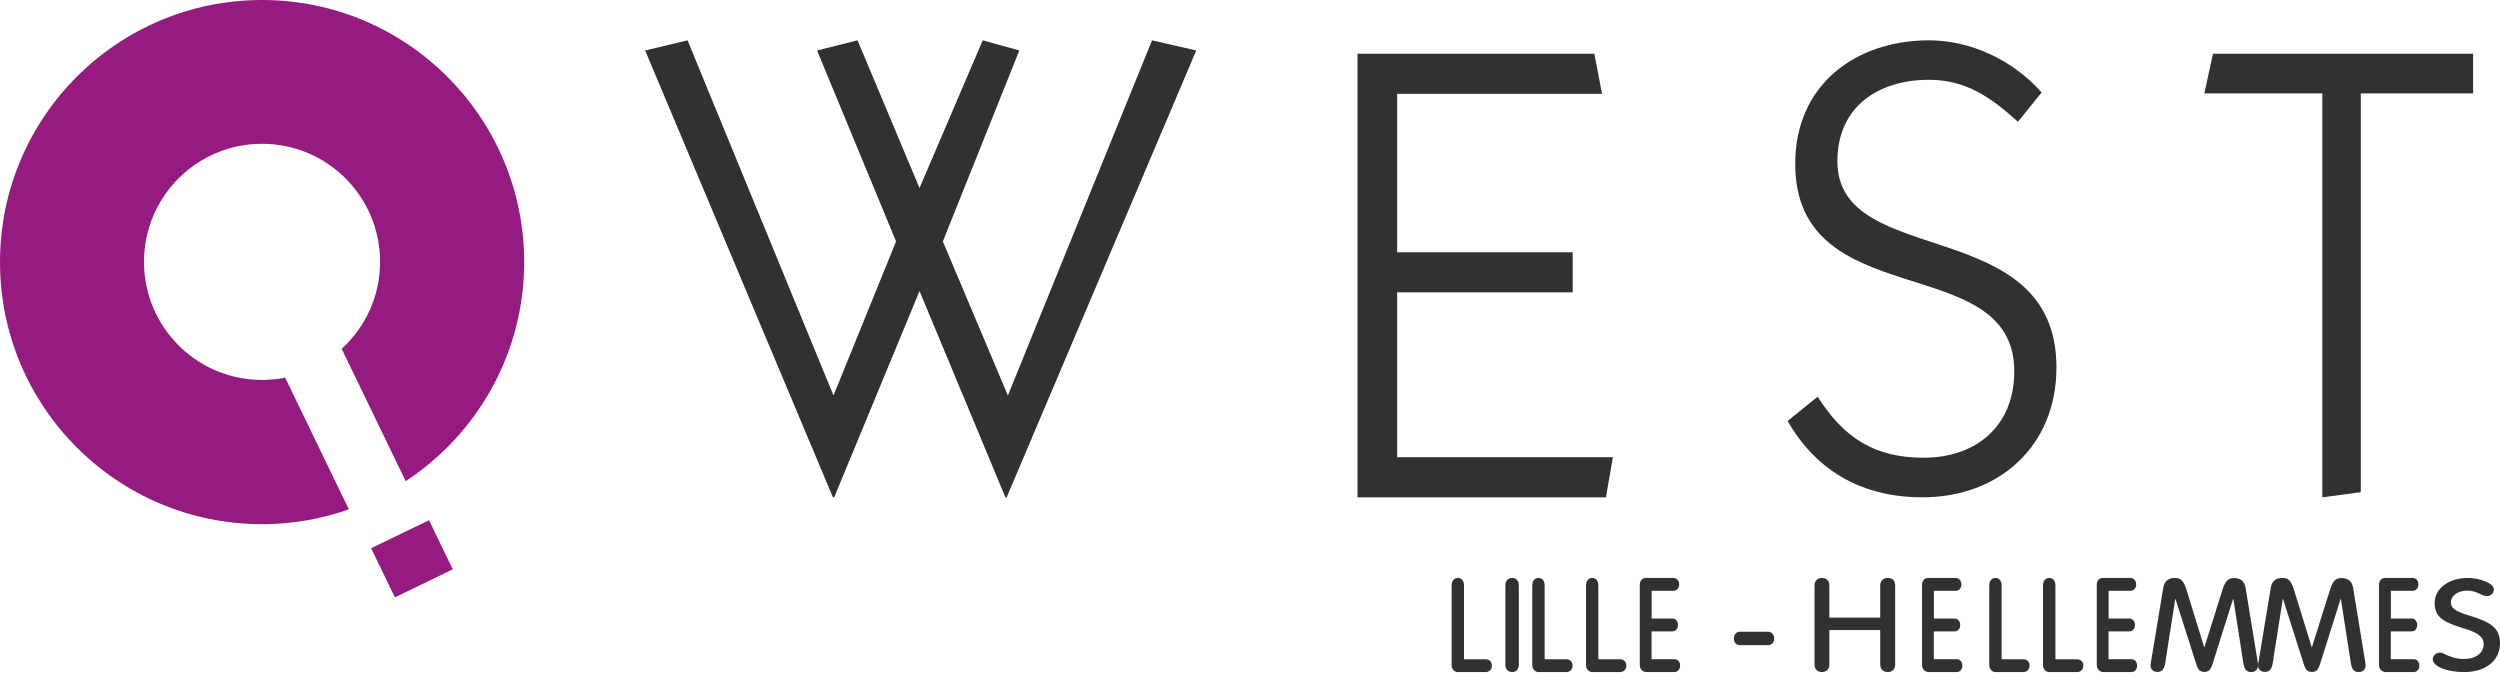
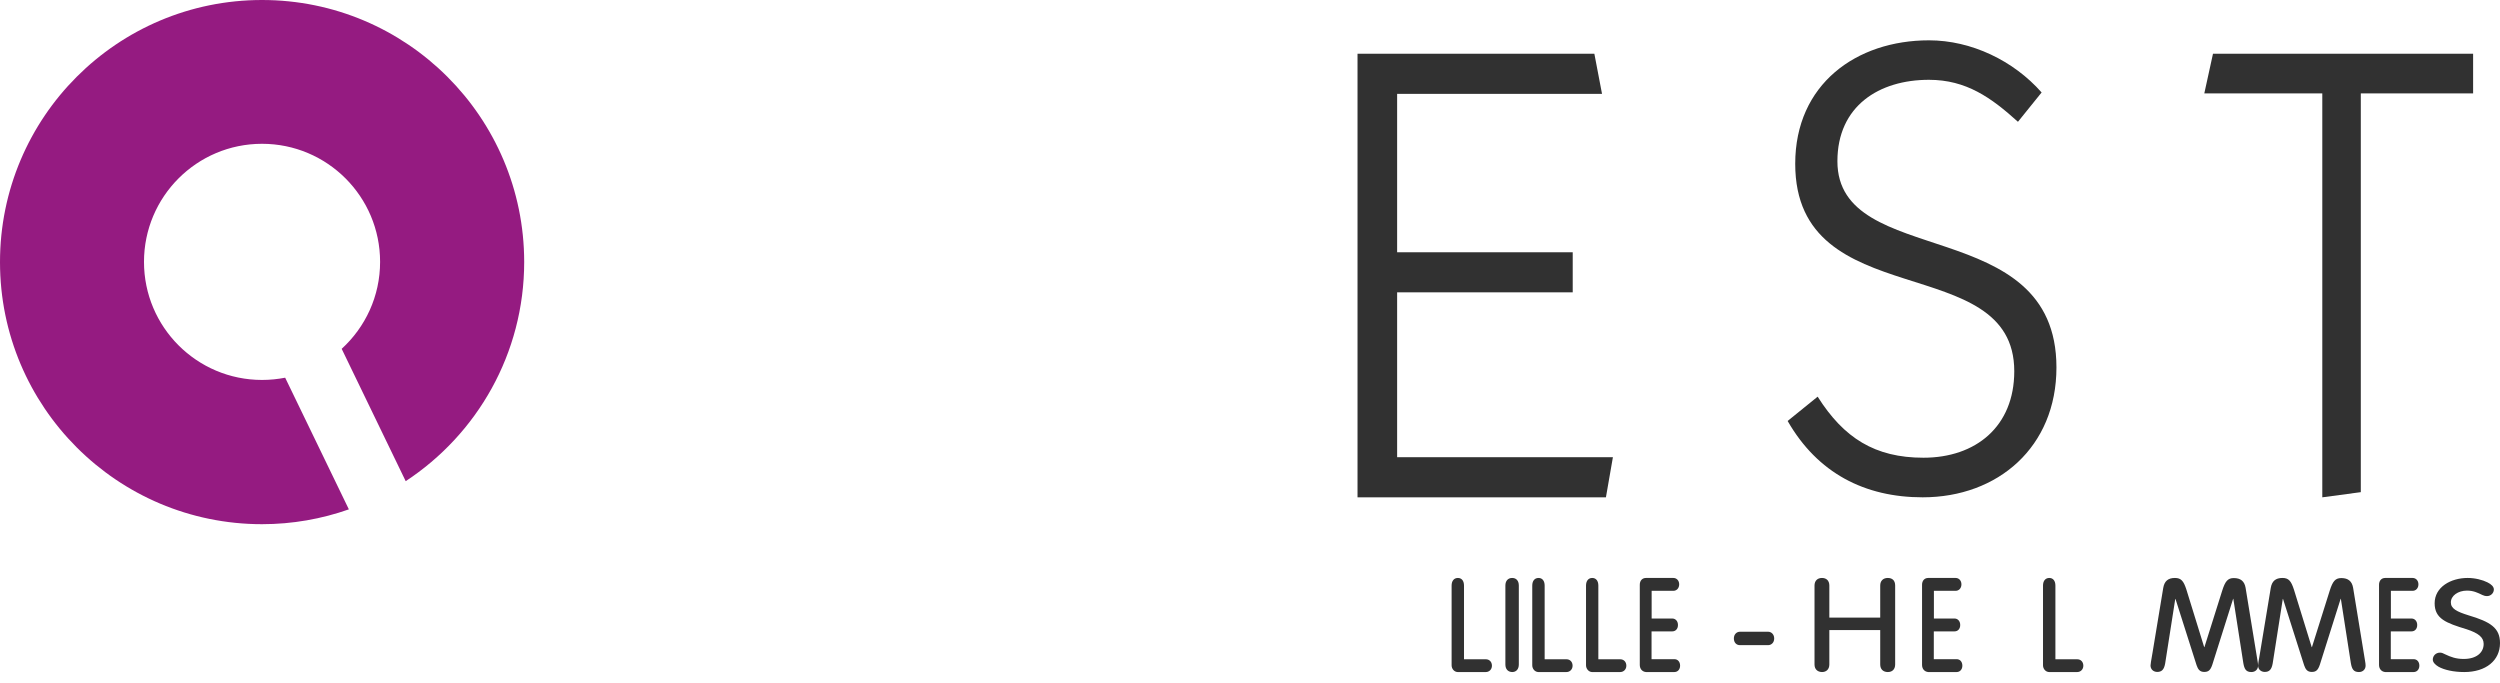
<svg xmlns="http://www.w3.org/2000/svg" width="216px" height="59px" viewBox="0 0 216 59" version="1.1">
  <title>logo-qwest</title>
  <desc>Created with Sketch.</desc>
  <g id="Programme" stroke="none" stroke-width="1" fill="none" fill-rule="evenodd">
    <g id="sigla-programme-detail1" transform="translate(-612, -2673)" fill-rule="nonzero">
      <g id="logo-qwest" transform="translate(612, 2673)">
        <path d="M125.419,57.48 L125.419,50.596 C125.419,50.19 125.623,49.935 125.963,49.935 C126.286,49.935 126.49,50.181 126.49,50.596 L126.49,56.961 L128.376,56.961 C128.674,56.961 128.903,57.178 128.903,57.518 C128.903,57.838 128.665,58.065 128.376,58.065 L125.938,58.065 C125.649,58.055 125.419,57.791 125.419,57.48 Z" id="Path" fill="#313131" />
        <path d="M130.065,57.41 L130.065,50.59 C130.065,50.188 130.286,49.935 130.654,49.935 C131.005,49.935 131.226,50.179 131.226,50.59 L131.226,57.41 C131.226,57.812 131.005,58.065 130.654,58.065 C130.286,58.055 130.065,57.812 130.065,57.41 Z" id="Path" fill="#313131" />
        <path d="M132.387,57.48 L132.387,50.596 C132.387,50.19 132.591,49.935 132.931,49.935 C133.254,49.935 133.458,50.181 133.458,50.596 L133.458,56.961 L135.344,56.961 C135.642,56.961 135.871,57.178 135.871,57.518 C135.871,57.838 135.633,58.065 135.344,58.065 L132.905,58.065 C132.617,58.055 132.387,57.791 132.387,57.48 Z" id="Path" fill="#313131" />
        <path d="M137.032,57.48 L137.032,50.596 C137.032,50.19 137.237,49.935 137.569,49.935 C137.893,49.935 138.097,50.181 138.097,50.596 L138.097,56.961 L139.988,56.961 C140.286,56.961 140.516,57.178 140.516,57.518 C140.516,57.838 140.278,58.065 139.988,58.065 L137.543,58.065 C137.271,58.055 137.032,57.791 137.032,57.48 Z" id="Path" fill="#313131" />
        <path d="M141.677,57.447 L141.677,50.524 C141.677,50.173 141.887,49.935 142.21,49.935 L144.581,49.935 C144.863,49.935 145.081,50.163 145.081,50.486 C145.081,50.828 144.855,51.047 144.581,51.047 L142.702,51.047 L142.702,53.44 L144.484,53.44 C144.758,53.44 144.976,53.658 144.976,54 C144.976,54.342 144.766,54.551 144.484,54.551 L142.694,54.551 L142.694,56.953 L144.669,56.953 C144.952,56.953 145.161,57.172 145.161,57.514 C145.161,57.837 144.952,58.065 144.669,58.065 L142.21,58.065 C141.895,58.036 141.677,57.799 141.677,57.447 Z" id="Path" fill="#313131" />
        <path d="M149.806,55.161 C149.806,54.817 150.035,54.581 150.34,54.581 L152.757,54.581 C153.052,54.581 153.29,54.817 153.29,55.161 C153.29,55.527 153.043,55.742 152.757,55.742 L150.33,55.742 C150.035,55.742 149.806,55.527 149.806,55.161 Z" id="Path" fill="#313131" />
        <path d="M156.774,57.41 L156.774,50.59 C156.774,50.188 157.02,49.935 157.42,49.935 C157.809,49.935 158.055,50.179 158.055,50.59 L158.055,53.359 L162.451,53.359 L162.451,50.59 C162.451,50.188 162.697,49.935 163.107,49.935 C163.517,49.935 163.742,50.179 163.742,50.59 L163.742,57.41 C163.742,57.812 163.506,58.065 163.107,58.065 C162.707,58.065 162.451,57.821 162.451,57.41 L162.451,54.435 L158.055,54.435 L158.055,57.41 C158.055,57.812 157.809,58.065 157.42,58.065 C157.02,58.055 156.774,57.812 156.774,57.41 Z" id="Path" fill="#313131" />
        <path d="M166.065,57.447 L166.065,50.524 C166.065,50.173 166.274,49.935 166.597,49.935 L168.968,49.935 C169.25,49.935 169.468,50.163 169.468,50.486 C169.468,50.828 169.242,51.047 168.968,51.047 L167.089,51.047 L167.089,53.44 L168.871,53.44 C169.145,53.44 169.363,53.658 169.363,54 C169.363,54.342 169.153,54.551 168.871,54.551 L167.081,54.551 L167.081,56.953 L169.056,56.953 C169.339,56.953 169.548,57.172 169.548,57.514 C169.548,57.837 169.339,58.065 169.056,58.065 L166.597,58.065 C166.282,58.036 166.065,57.799 166.065,57.447 Z" id="Path" fill="#313131" />
-         <path d="M171.871,57.48 L171.871,50.596 C171.871,50.19 172.075,49.935 172.415,49.935 C172.738,49.935 172.942,50.181 172.942,50.596 L172.942,56.961 L174.828,56.961 C175.125,56.961 175.355,57.178 175.355,57.518 C175.355,57.838 175.117,58.065 174.828,58.065 L172.389,58.065 C172.109,58.055 171.871,57.791 171.871,57.48 Z" id="Path" fill="#313131" />
        <path d="M176.516,57.48 L176.516,50.596 C176.516,50.19 176.72,49.935 177.06,49.935 C177.383,49.935 177.587,50.181 177.587,50.596 L177.587,56.961 L179.473,56.961 C179.771,56.961 180,57.178 180,57.518 C180,57.838 179.762,58.065 179.473,58.065 L177.034,58.065 C176.746,58.055 176.516,57.791 176.516,57.48 Z" id="Path" fill="#313131" />
-         <path d="M181.161,57.447 L181.161,50.524 C181.161,50.173 181.371,49.935 181.694,49.935 L184.065,49.935 C184.347,49.935 184.565,50.163 184.565,50.486 C184.565,50.828 184.339,51.047 184.065,51.047 L182.185,51.047 L182.185,53.44 L183.968,53.44 C184.242,53.44 184.46,53.658 184.46,54 C184.46,54.342 184.25,54.551 183.968,54.551 L182.177,54.551 L182.177,56.953 L184.153,56.953 C184.435,56.953 184.645,57.172 184.645,57.514 C184.645,57.837 184.435,58.065 184.153,58.065 L181.694,58.065 C181.379,58.036 181.161,57.799 181.161,57.447 Z" id="Path" fill="#313131" />
        <path d="M185.806,57.495 C185.806,57.401 185.855,57.093 185.983,56.364 L186.904,50.795 C187.002,50.216 187.316,49.935 187.913,49.935 C188.452,49.935 188.668,50.206 188.903,50.935 L190.442,55.915 L190.461,55.915 L192,51.029 C192.255,50.225 192.48,49.945 193,49.945 C193.588,49.945 193.921,50.216 194.019,50.786 L195.028,56.962 C195.087,57.252 195.097,57.429 195.097,57.513 C195.097,57.812 194.881,58.065 194.519,58.065 C194.048,58.065 193.911,57.794 193.823,57.289 L192.96,51.739 L192.941,51.739 L191.147,57.42 C190.981,57.924 190.795,58.055 190.442,58.055 C190.05,58.055 189.903,57.812 189.785,57.476 L187.962,51.748 L187.943,51.748 L187.071,57.317 C186.973,57.878 186.757,58.055 186.375,58.055 C186.032,58.046 185.806,57.812 185.806,57.495 Z" id="Path" fill="#313131" />
        <path d="M195.097,57.495 C195.097,57.401 195.146,57.093 195.273,56.364 L196.194,50.795 C196.292,50.216 196.606,49.935 197.204,49.935 C197.743,49.935 197.958,50.206 198.194,50.935 L199.732,55.915 L199.752,55.915 L201.29,51.029 C201.545,50.225 201.771,49.945 202.29,49.945 C202.878,49.945 203.211,50.216 203.309,50.786 L204.318,56.962 C204.377,57.252 204.387,57.429 204.387,57.513 C204.387,57.812 204.171,58.065 203.809,58.065 C203.339,58.065 203.201,57.794 203.113,57.289 L202.251,51.739 L202.231,51.739 L200.438,57.42 C200.271,57.924 200.085,58.055 199.732,58.055 C199.34,58.055 199.193,57.812 199.076,57.476 L197.253,51.748 L197.233,51.748 L196.361,57.317 C196.263,57.878 196.047,58.055 195.665,58.055 C195.322,58.046 195.097,57.812 195.097,57.495 Z" id="Path" fill="#313131" />
        <path d="M205.548,57.447 L205.548,50.524 C205.548,50.173 205.758,49.935 206.081,49.935 L208.452,49.935 C208.734,49.935 208.952,50.163 208.952,50.486 C208.952,50.828 208.726,51.047 208.452,51.047 L206.573,51.047 L206.573,53.44 L208.355,53.44 C208.629,53.44 208.847,53.658 208.847,54 C208.847,54.342 208.637,54.551 208.355,54.551 L206.565,54.551 L206.565,56.953 L208.54,56.953 C208.823,56.953 209.032,57.172 209.032,57.514 C209.032,57.837 208.823,58.065 208.54,58.065 L206.081,58.065 C205.766,58.036 205.548,57.799 205.548,57.447 Z" id="Path" fill="#313131" />
        <path d="M210.682,57.601 C210.385,57.425 210.194,57.212 210.194,56.989 C210.194,56.665 210.448,56.387 210.82,56.387 C210.958,56.387 211.096,56.442 211.266,56.535 C211.754,56.767 212.2,56.934 212.869,56.934 C213.951,56.934 214.588,56.396 214.588,55.636 C214.588,55.061 214.132,54.7 213.113,54.366 C211.34,53.829 210.353,53.458 210.353,52.123 C210.353,50.723 211.743,49.935 213.208,49.935 C213.845,49.935 214.493,50.102 214.917,50.316 C215.257,50.482 215.469,50.696 215.469,50.927 C215.469,51.252 215.193,51.502 214.885,51.502 C214.737,51.502 214.588,51.465 214.482,51.409 C214.057,51.205 213.707,51.029 213.145,51.029 C212.38,51.029 211.754,51.465 211.754,52.049 C211.754,52.586 212.263,52.846 213.272,53.161 C215.172,53.727 216,54.246 216,55.562 C216,57.063 214.79,58.065 212.911,58.065 C211.987,58.065 211.17,57.879 210.682,57.601 Z" id="Path" fill="#313131" />
        <path d="M22.64,0 C10.131,0 0,10.143 0,22.645 C0,35.157 10.141,45.29 22.64,45.29 C25.27,45.29 27.793,44.834 30.142,44.009 L24.639,32.633 C23.989,32.759 23.32,32.827 22.64,32.827 C17.012,32.827 12.441,28.265 12.441,22.626 C12.441,16.996 17.002,12.424 22.64,12.424 C28.269,12.424 32.84,16.986 32.84,22.626 C32.84,25.606 31.559,28.275 29.521,30.139 L35.052,41.573 C41.214,37.525 45.29,30.556 45.29,22.626 C45.281,10.143 35.149,0 22.64,0 Z" id="Path" fill="#951B81" />
-         <polygon id="Rectangle" fill="#951B81" transform="translate(35.593, 48.278) rotate(-25.812) translate(-35.593, -48.278) " points="32.813 45.919 38.37 45.922 38.372 50.637 32.816 50.635" />
-         <polygon id="Path" fill="#313131" points="55.742 4.362 59.404 3.484 72.014 34.172 77.419 20.859 70.595 4.362 74.09 3.484 79.446 16.244 84.909 3.484 88.071 4.362 81.462 20.859 87.082 34.172 99.536 3.484 103.355 4.362 86.975 42.968 86.867 42.968 79.446 25.149 72.073 42.968 71.965 42.968" />
        <polygon id="Path" fill="#313131" points="117.29 42.968 117.29 4.645 137.753 4.645 138.415 8.111 120.712 8.111 120.712 21.793 135.883 21.793 135.883 25.259 120.712 25.259 120.712 39.502 139.355 39.502 138.752 42.968" />
        <path d="M157.045,34.272 C159.301,37.841 161.991,39.547 166.185,39.547 C170.707,39.547 174.033,36.855 174.033,32.074 C174.033,21.515 155.107,27.292 155.107,14.151 C155.107,7.279 160.381,3.484 166.667,3.484 C170.321,3.484 173.975,5.239 176.395,7.989 L174.351,10.523 C172.037,8.433 169.887,6.895 166.657,6.895 C162.357,6.895 158.752,9.153 158.752,13.934 C158.752,23.339 177.677,18.39 177.677,31.749 C177.677,38.62 172.625,42.968 166.118,42.968 C161.114,42.968 157.035,40.878 154.452,36.372 L157.045,34.272 Z" id="Path" fill="#313131" />
        <polygon id="Path" fill="#313131" points="203.974 42.522 200.646 42.968 200.646 8.071 190.452 8.071 191.202 4.645 213.677 4.645 213.677 8.071 203.974 8.071" />
      </g>
    </g>
  </g>
</svg>